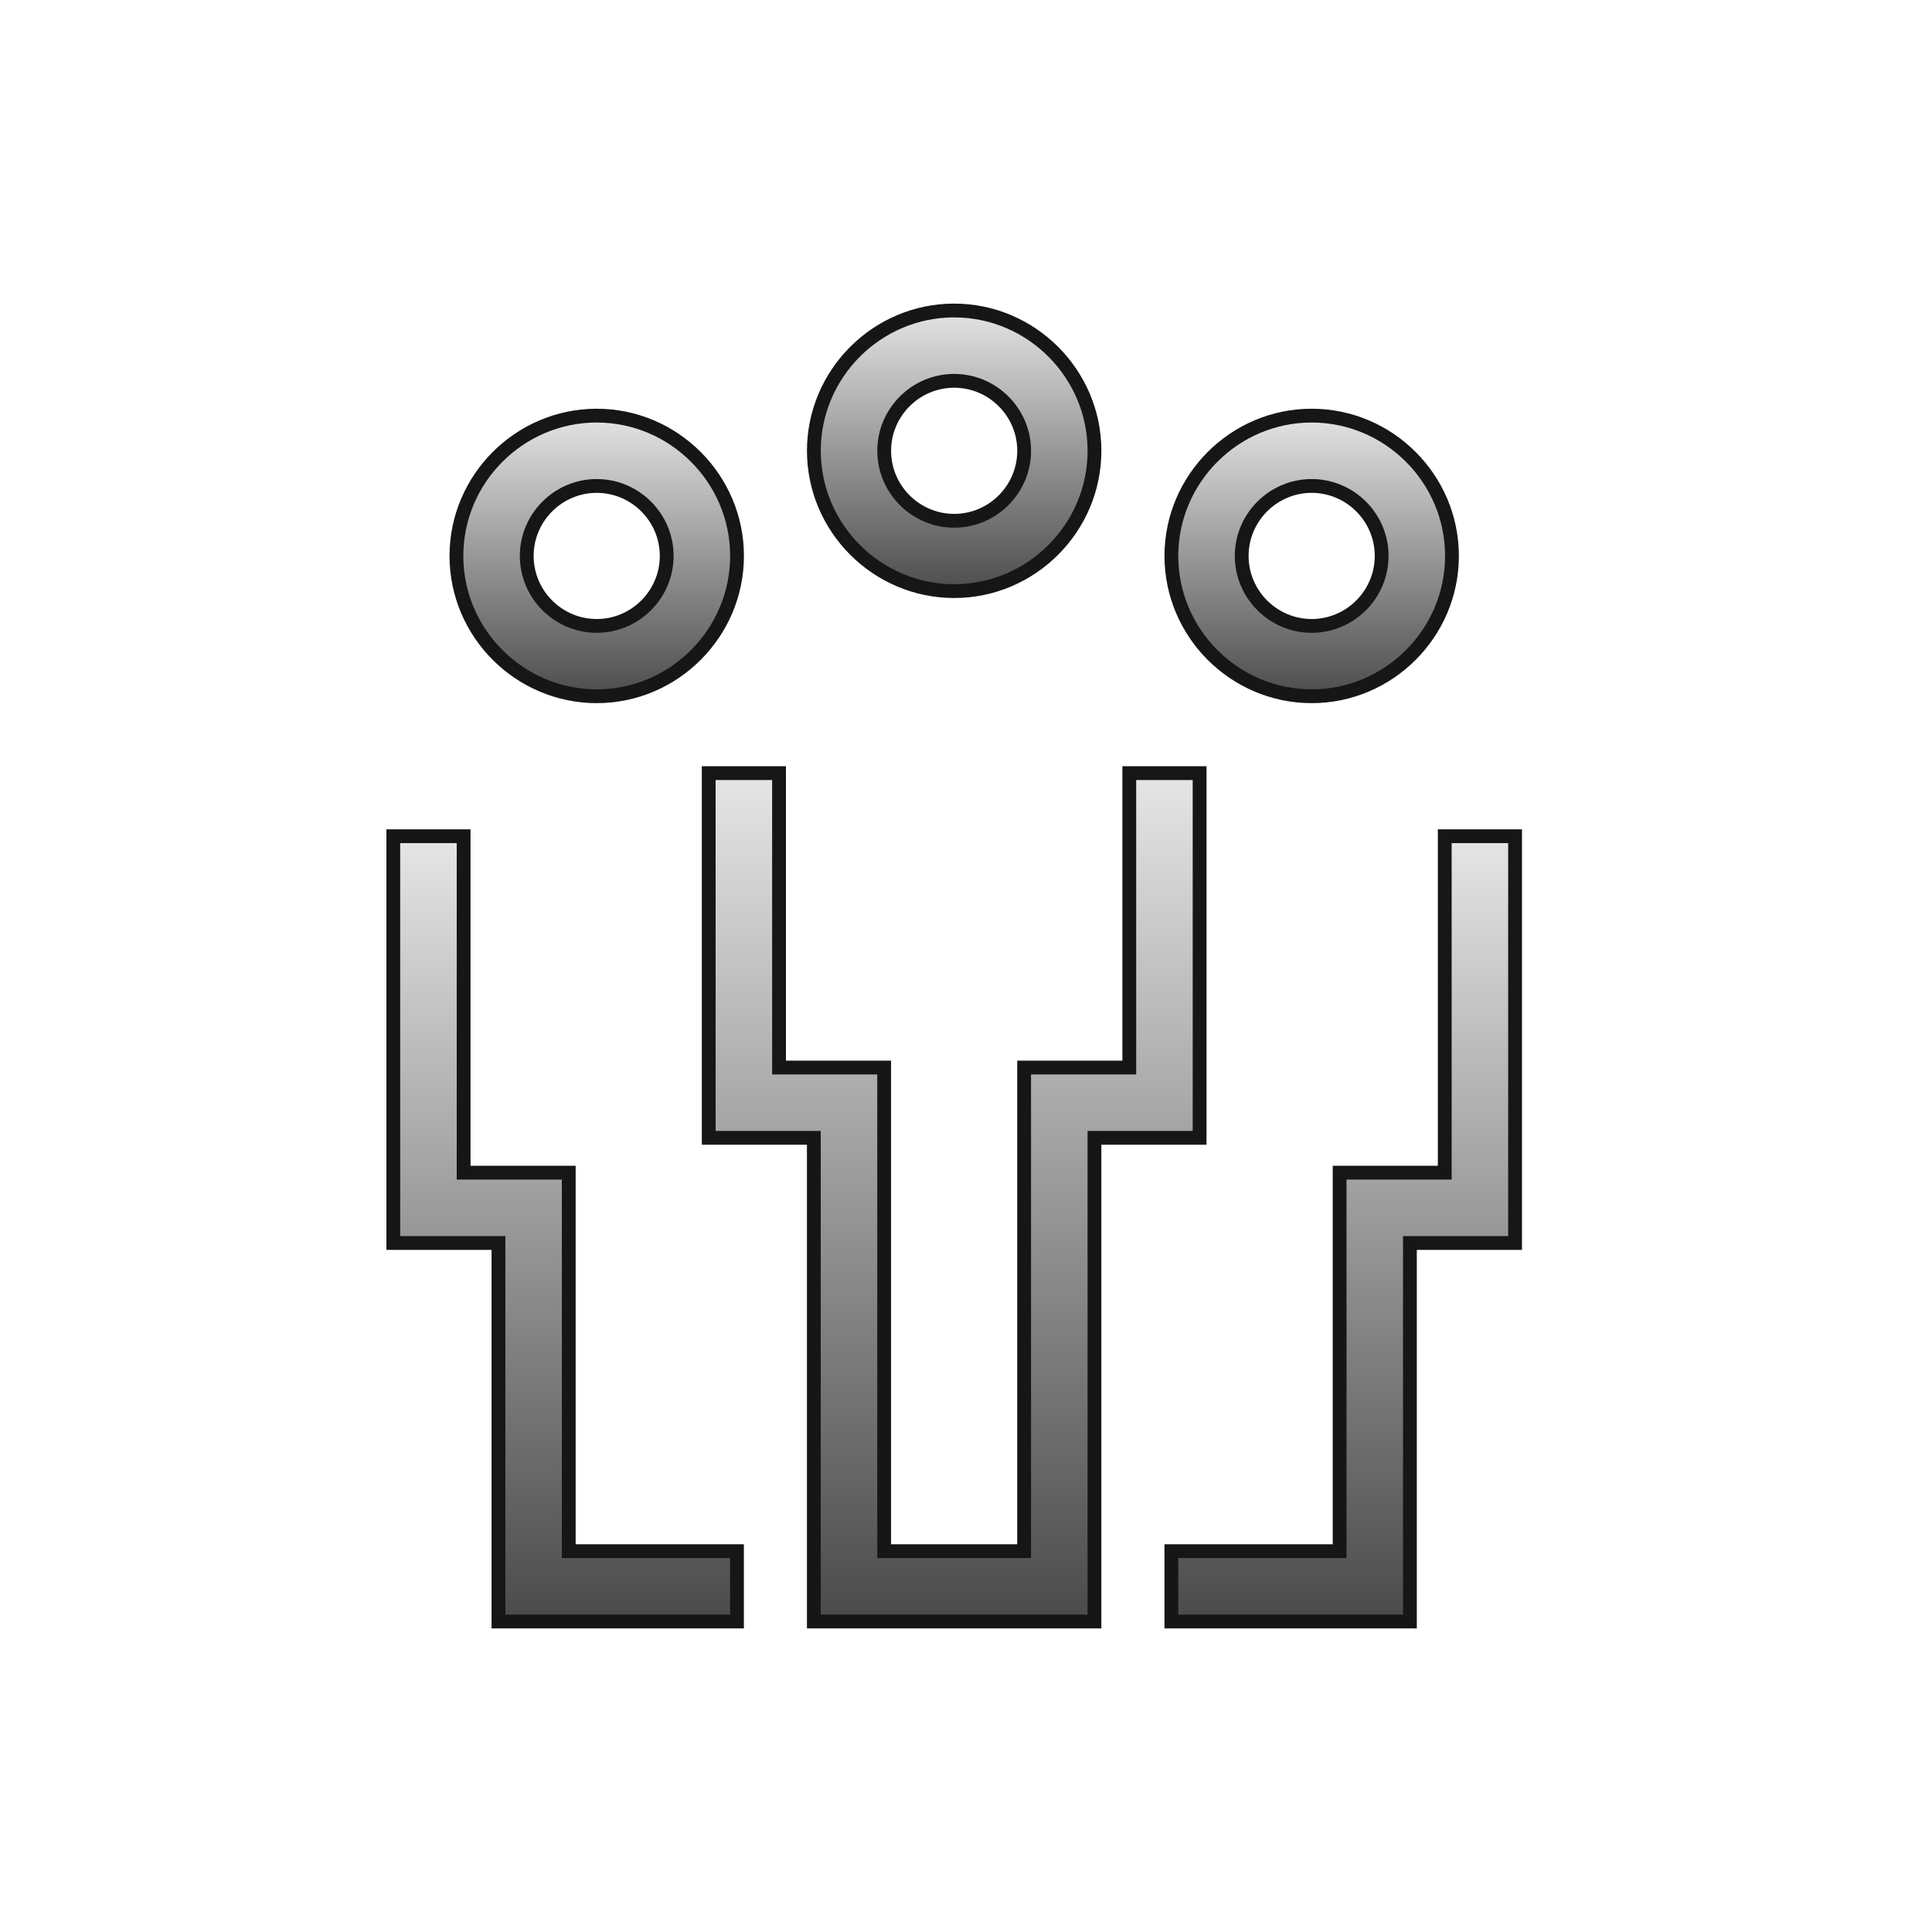
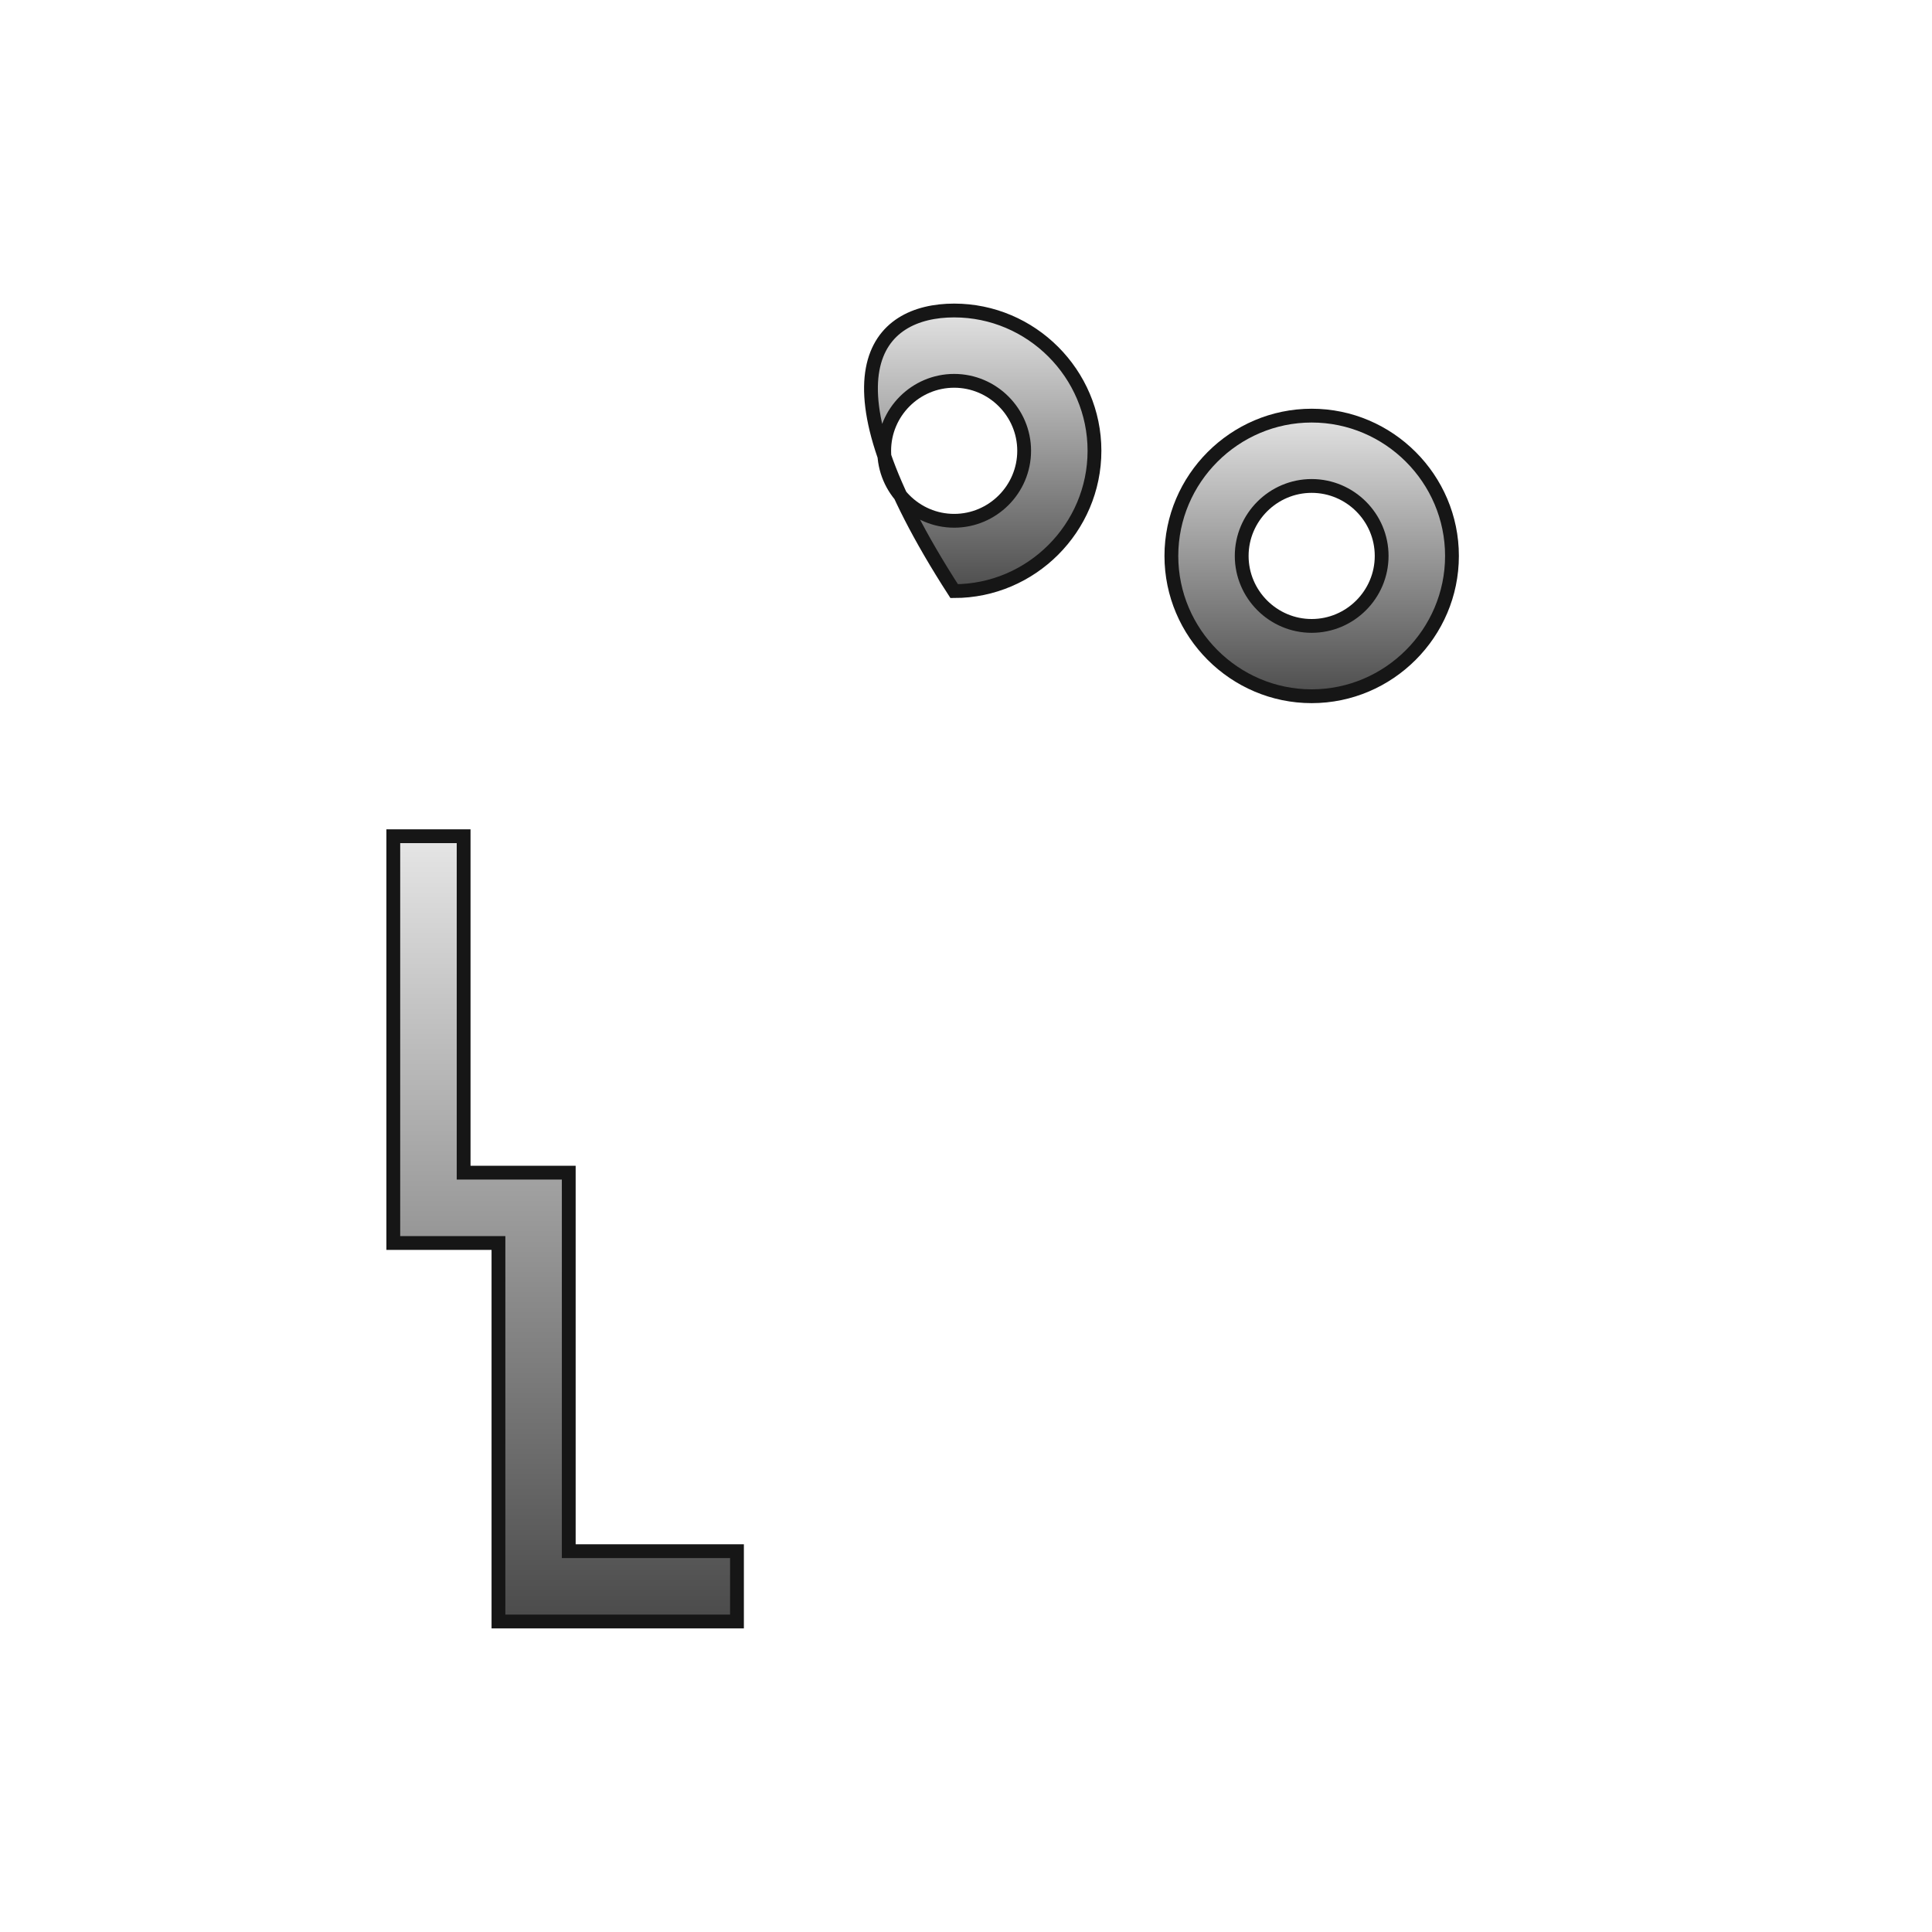
<svg xmlns="http://www.w3.org/2000/svg" fill="none" viewBox="0 0 70 70" height="70" width="70">
-   <path stroke-width="0.5" stroke="#161616" fill="url(#paint0_linear_2001_1107)" d="M28.226 28.012V38.679H32.035V56.202H37.106V38.679H40.916V28.012H43.464V41.226H39.654V58.75H29.487V41.226H25.678V28.012H28.226Z" />
-   <path stroke-width="0.5" stroke="#161616" fill="url(#paint1_linear_2001_1107)" d="M34.571 11.25C37.366 11.25 39.655 13.538 39.655 16.333C39.655 19.128 37.367 21.417 34.571 21.417C31.776 21.417 29.488 19.128 29.488 16.333C29.488 13.538 31.776 11.25 34.571 11.25ZM34.571 13.798C33.176 13.798 32.036 14.938 32.036 16.333C32.036 17.728 33.176 18.869 34.571 18.869C35.967 18.869 37.107 17.728 37.107 16.333C37.107 14.938 35.966 13.798 34.571 13.798Z" />
-   <path stroke-width="0.5" stroke="#161616" fill="url(#paint2_linear_2001_1107)" d="M21.62 15.059C24.415 15.059 26.704 17.347 26.704 20.142C26.704 22.938 24.415 25.226 21.62 25.226C18.825 25.226 16.537 22.938 16.537 20.142C16.537 17.347 18.825 15.059 21.62 15.059ZM21.62 17.607C20.225 17.607 19.085 18.747 19.085 20.142C19.085 21.537 20.225 22.678 21.62 22.678C23.015 22.678 24.156 21.538 24.156 20.142C24.156 18.747 23.015 17.607 21.62 17.607Z" />
-   <path stroke-width="0.5" stroke="#161616" fill="url(#paint3_linear_2001_1107)" d="M54.894 30.298V45.036H51.084V58.75H42.441V56.202H48.537V42.488H52.346V30.298H54.894Z" />
+   <path stroke-width="0.5" stroke="#161616" fill="url(#paint1_linear_2001_1107)" d="M34.571 11.25C37.366 11.25 39.655 13.538 39.655 16.333C39.655 19.128 37.367 21.417 34.571 21.417C29.488 13.538 31.776 11.25 34.571 11.25ZM34.571 13.798C33.176 13.798 32.036 14.938 32.036 16.333C32.036 17.728 33.176 18.869 34.571 18.869C35.967 18.869 37.107 17.728 37.107 16.333C37.107 14.938 35.966 13.798 34.571 13.798Z" />
  <path stroke-width="0.5" stroke="#161616" fill="url(#paint4_linear_2001_1107)" d="M47.524 15.059C50.32 15.059 52.608 17.347 52.608 20.142C52.608 22.938 50.32 25.226 47.524 25.226C44.729 25.226 42.441 22.938 42.441 20.142C42.442 17.347 44.729 15.059 47.524 15.059ZM47.524 17.607C46.13 17.607 44.989 18.747 44.989 20.142C44.989 21.537 46.129 22.678 47.524 22.678C48.92 22.678 50.06 21.538 50.06 20.142C50.06 18.747 48.919 17.607 47.524 17.607Z" />
  <path stroke-width="0.5" stroke="#161616" fill="url(#paint5_linear_2001_1107)" d="M16.798 30.298V42.488H20.607V56.202H26.702V58.75H18.06V45.036H14.25V30.298H16.798Z" />
  <defs>
    <linearGradient gradientUnits="userSpaceOnUse" y2="59" x2="34.571" y1="27.762" x1="34.571" id="paint0_linear_2001_1107">
      <stop stop-color="#E7E7E7" />
      <stop stop-color="#494949" offset="1" />
    </linearGradient>
    <linearGradient gradientUnits="userSpaceOnUse" y2="21.667" x2="34.572" y1="11" x1="34.572" id="paint1_linear_2001_1107">
      <stop stop-color="#E7E7E7" />
      <stop stop-color="#494949" offset="1" />
    </linearGradient>
    <linearGradient gradientUnits="userSpaceOnUse" y2="25.476" x2="21.62" y1="14.809" x1="21.62" id="paint2_linear_2001_1107">
      <stop stop-color="#E7E7E7" />
      <stop stop-color="#494949" offset="1" />
    </linearGradient>
    <linearGradient gradientUnits="userSpaceOnUse" y2="59" x2="48.668" y1="30.048" x1="48.668" id="paint3_linear_2001_1107">
      <stop stop-color="#E7E7E7" />
      <stop stop-color="#494949" offset="1" />
    </linearGradient>
    <linearGradient gradientUnits="userSpaceOnUse" y2="25.476" x2="47.525" y1="14.809" x1="47.525" id="paint4_linear_2001_1107">
      <stop stop-color="#E7E7E7" />
      <stop stop-color="#494949" offset="1" />
    </linearGradient>
    <linearGradient gradientUnits="userSpaceOnUse" y2="59" x2="20.476" y1="30.048" x1="20.476" id="paint5_linear_2001_1107">
      <stop stop-color="#E7E7E7" />
      <stop stop-color="#494949" offset="1" />
    </linearGradient>
  </defs>
</svg>